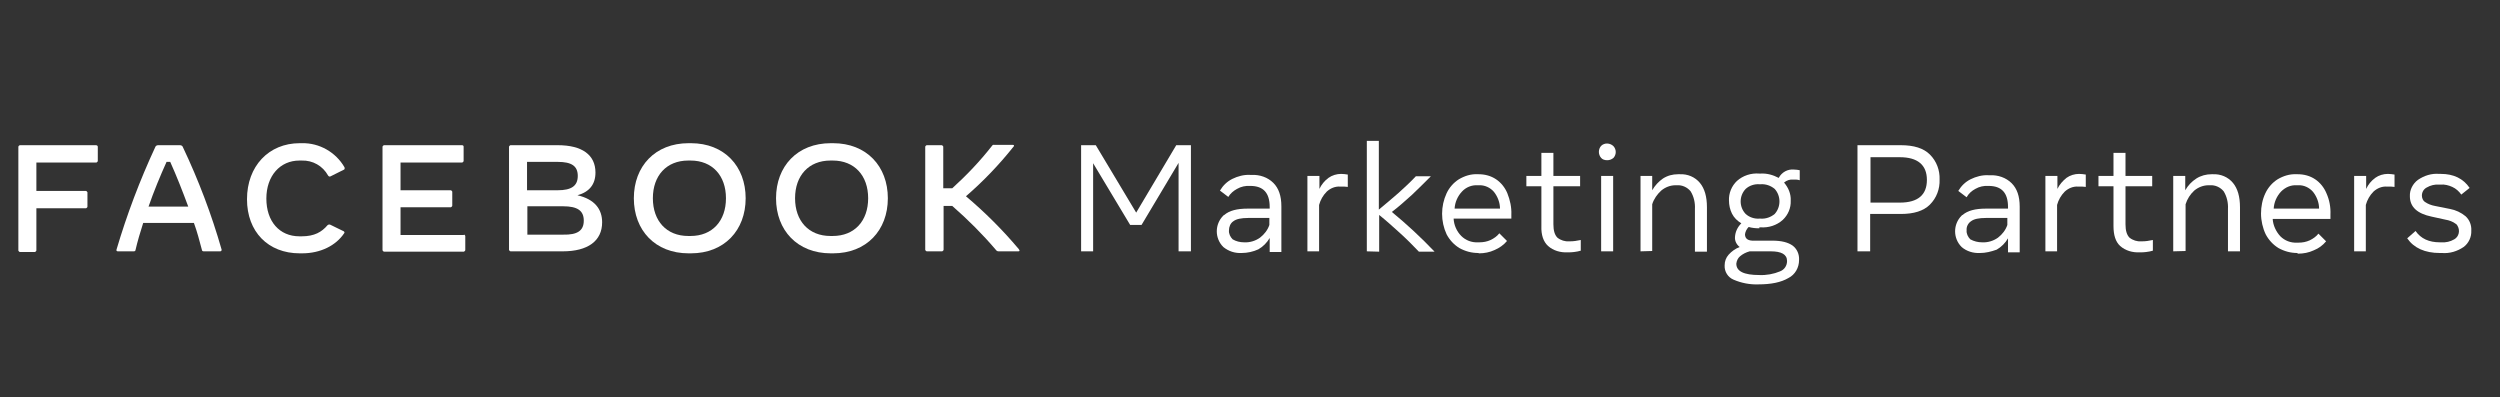
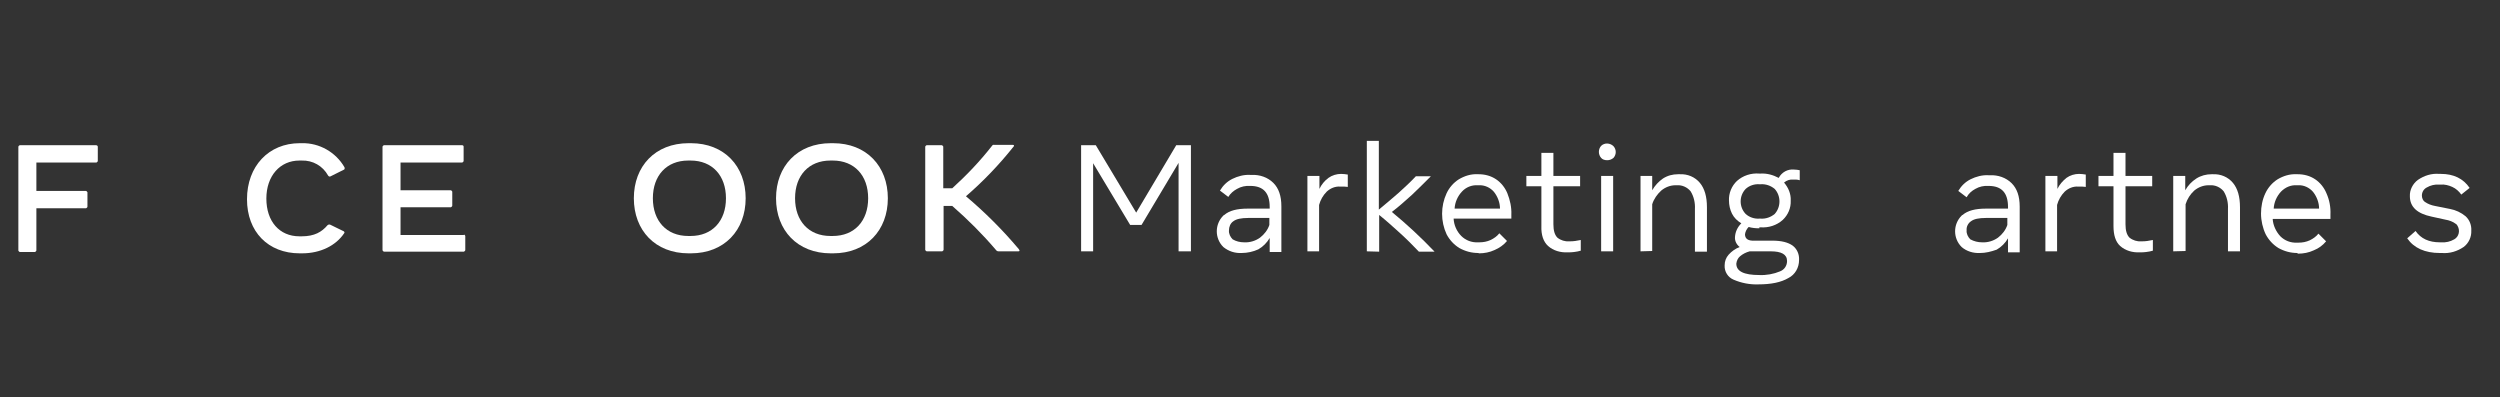
<svg xmlns="http://www.w3.org/2000/svg" version="1.1" id="Layer_1" x="0px" y="0px" viewBox="0 0 749 119" style="enable-background:new 0 0 749 119;" xml:space="preserve">
  <rect x="0" y="0" width="749" height="119" fill="#333333" stroke="none" />
  <style type="text/css">
	.st0{fill:#FFFFFF;}
</style>
  <path class="st0" d="M29.3,44v4.2c0,0.2-0.2,0.4-0.4,0.5l0,0h-18v8.5h14.8c0.2,0,0.4,0.2,0.5,0.4c0,0,0,0,0,0.1v4.2  c0,0.2-0.2,0.4-0.4,0.5c0,0,0,0-0.1,0H10.9V75c0,0.2-0.2,0.4-0.4,0.5c0,0,0,0-0.1,0H6c-0.2,0-0.4-0.2-0.5-0.4c0,0,0,0,0-0.1V44  c0-0.2,0.2-0.4,0.4-0.5l0,0h22.8C29.1,43.5,29.3,43.7,29.3,44L29.3,44z" />
-   <path class="st0" d="M65.9,75.3H61c-0.3,0-0.5-0.2-0.5-0.4c-0.7-2.6-1.4-5.4-2.4-8.1H42.9c-0.9,2.8-1.7,5.5-2.3,8.1  c0,0.3-0.3,0.4-0.5,0.4h-4.8c-0.3,0-0.5-0.2-0.4-0.5c3.1-10.5,7-20.8,11.6-30.7c0.1-0.4,0.5-0.6,0.9-0.6h6.5c0.4,0,0.8,0.2,0.9,0.6  c4.7,9.9,8.6,20.2,11.6,30.7C66.4,75.2,66.2,75.3,65.9,75.3z M56.4,61.9c-1.7-4.6-3.5-9.2-5.4-13.4h-1.1c-1.9,4.2-3.8,8.8-5.4,13.4  H56.4z" />
  <path class="st0" d="M74,59.7c0-9.9,6.5-16.8,15.8-16.8h0.7c5.2-0.1,10.1,2.7,12.7,7.2c0.1,0.2,0.1,0.4,0,0.6l-0.1,0.1l-4,2  c-0.3,0.2-0.6,0.1-0.8-0.2l0,0c-1.6-2.9-4.6-4.6-7.9-4.5h-0.7c-5.8,0-9.9,4.6-9.9,11.4s3.9,11.3,9.9,11.3h0.7c3.8,0,6-1.3,7.7-3.3  c0.2-0.2,0.5-0.3,0.8-0.2l4.1,2c0.1,0.1,0.2,0.2,0.2,0.3c0,0.1,0,0.2-0.1,0.3c-2.5,3.7-7.1,6-12.6,6h-0.7C80.3,75.9,74,69.4,74,59.7  z" />
  <path class="st0" d="M139.4,70.7v4.2c0,0.2-0.2,0.4-0.4,0.5c0,0,0,0-0.1,0h-23.8c-0.2,0-0.4-0.2-0.5-0.4c0,0,0,0,0-0.1V44  c0-0.2,0.2-0.4,0.4-0.5l0,0h23.4c0.2,0,0.5,0.1,0.5,0.4V44v4.2c0,0.2-0.2,0.4-0.4,0.5l0,0H120V57h15c0.2,0,0.4,0.2,0.5,0.4  c0,0,0,0,0,0.1v4.1c0,0.2-0.2,0.4-0.4,0.5c0,0,0,0-0.1,0h-15v8.3h18.9C139.1,70.2,139.3,70.4,139.4,70.7L139.4,70.7z" />
-   <path class="st0" d="M180.4,66.6c0,5.6-4.3,8.7-11.8,8.7H153c-0.2,0-0.4-0.2-0.5-0.4c0,0,0,0,0-0.1V44c0-0.2,0.2-0.4,0.4-0.5l0,0  h14.2c7.3,0,11.3,2.9,11.3,8.2c0,3.5-1.8,5.8-5.4,6.8C178.2,59.7,180.4,62.7,180.4,66.6z M167.1,48.5h-9.2V57h9.2c4.1,0,6-1.3,6-4.3  S171.2,48.5,167.1,48.5z M174.9,66.1c0-3-1.9-4.3-6.2-4.3H158v8.5h10.7C173,70.4,174.9,69.1,174.9,66.1z" />
  <path class="st0" d="M189.9,59.4c0-9.6,6.4-16.5,16.4-16.5h0.7c10,0,16.4,6.9,16.4,16.5S217,75.9,207,75.9h-0.7  C196.3,75.9,189.9,69,189.9,59.4z M206.9,70.7c6.5,0,10.6-4.5,10.6-11.3s-4.1-11.3-10.6-11.3h-0.7c-6.5,0-10.6,4.5-10.6,11.3  s4.1,11.3,10.6,11.3H206.9z" />
  <path class="st0" d="M232.5,59.4c0-9.6,6.4-16.5,16.4-16.5h0.7c10,0,16.4,6.9,16.4,16.5s-6.4,16.5-16.4,16.5h-0.7  C238.9,75.9,232.5,69,232.5,59.4z M249.5,70.7c6.5,0,10.6-4.5,10.6-11.3s-4.1-11.3-10.6-11.3h-0.7c-6.5,0-10.6,4.5-10.6,11.3  s4.1,11.3,10.6,11.3H249.5z" />
  <path class="st0" d="M305.1,75.3h-5.9c-0.3,0-0.6-0.1-0.8-0.4c-4-4.7-8.4-9.1-13.1-13.2h-2.6v13.1c0,0.2-0.2,0.4-0.4,0.5  c0,0,0,0-0.1,0h-4.5c-0.2,0-0.4-0.2-0.5-0.4c0,0,0,0,0-0.1V44c0-0.2,0.2-0.4,0.4-0.5l0,0h4.5c0.2,0,0.4,0.2,0.5,0.4l0,0v12.5h2.7  c4.3-3.9,8.3-8.1,11.9-12.7c0.1-0.2,0.4-0.4,0.7-0.3h5.5c0.3,0,0.4,0.1,0.4,0.3c0,0.1-0.1,0.2-0.2,0.3c-4.3,5.4-9,10.3-14.2,14.8  c5.7,4.8,11,10.1,15.8,15.8C305.6,75.1,305.5,75.3,305.1,75.3z" />
  <path class="st0" d="M323.9,75.3V43.5h4.4l12.1,20.2l12-20.2h4.4v31.8h-3.7V48.8L342,67.4h-3.4l-11.1-18.5v26.4H323.9z" />
  <path class="st0" d="M372,75.8c-2,0.1-3.9-0.5-5.5-1.8c-2.6-2.6-2.6-6.8,0-9.4c0.1-0.1,0.2-0.2,0.3-0.2c1.5-1.3,3.8-1.9,7-1.9h6.6  V62c0-4.2-1.9-6.3-5.8-6.3c-1.4-0.1-2.8,0.2-4,0.9c-1.1,0.6-2,1.4-2.6,2.4l-2.5-1.9c0.9-1.5,2.1-2.7,3.7-3.5s3.5-1.3,5.3-1.2h0.5  c2.4-0.1,4.8,0.7,6.5,2.4c1.6,1.6,2.4,3.9,2.4,7v13.7h-3.5v-4.2c-0.8,1.4-2,2.6-3.4,3.4C375.5,75.4,373.7,75.8,372,75.8z   M372.7,72.6c1.7,0.1,3.4-0.4,4.8-1.4c1.3-1,2.3-2.3,2.8-3.8v-2.1H374c-2.1,0-3.6,0.3-4.5,1c-0.9,0.6-1.3,1.7-1.3,2.7  c-0.1,1,0.4,2,1.1,2.7C370.3,72.3,371.5,72.6,372.7,72.6L372.7,72.6z" />
  <path class="st0" d="M391.7,75.3V52.7h3.6v3.9c0.6-1.3,1.5-2.4,2.7-3.3c1.1-0.8,2.5-1.2,3.8-1.2c0.7,0,1.3,0.1,2,0.2V56l-1.1-0.1  c-0.4,0-0.8,0-1.2,0c-1.5-0.1-2.9,0.5-4,1.5c-1.1,1.1-1.9,2.5-2.3,4v13.9H391.7z" />
  <path class="st0" d="M409.5,75.3V42.2h3.6v20.6c2-1.7,4-3.3,5.9-5s3.6-3.3,5.2-5h4.5c-1.8,1.8-3.6,3.6-5.6,5.5c-2,1.8-4,3.6-6.1,5.2  c4.5,3.7,8.8,7.7,12.8,11.9h-4.7c-1.8-1.9-3.7-3.8-5.8-5.7c-2.1-1.9-4.1-3.7-6.1-5.3v11L409.5,75.3z" />
  <path class="st0" d="M442.9,75.8c-2,0-3.9-0.5-5.7-1.5c-1.6-1-2.9-2.4-3.8-4.1c-1.8-3.9-1.8-8.4,0-12.3c0.8-1.7,2.1-3.2,3.7-4.2  c1.7-1,3.6-1.6,5.5-1.5h0.4c1.9,0,3.7,0.5,5.2,1.5s2.7,2.5,3.4,4.2c0.8,2,1.3,4.2,1.2,6.4v1.2h-17.3c0.1,1.9,0.9,3.8,2.3,5.2  c1.3,1.3,3.1,2,5,1.9h0.4c1.2,0,2.3-0.2,3.4-0.7c1-0.5,1.9-1.1,2.6-2l2.3,2.3c-1,1.2-2.3,2.1-3.7,2.7c-1.5,0.7-3.1,1-4.7,1  L442.9,75.8z M442.7,55.5c-1.8-0.1-3.5,0.6-4.7,1.9c-1.3,1.4-2.1,3.2-2.2,5.1h13.6c0-1.8-0.7-3.6-1.8-5c-1.1-1.3-2.8-2.1-4.6-2  H442.7z" />
  <path class="st0" d="M469.6,75.6c-2.1,0.1-4.2-0.5-5.8-1.9c-1.4-1.3-2.1-3.3-2-6V55.8h-4.5v-3.1h4.5v-6.9h3.6v6.9h8v3.1h-8v11.4  c0,1.9,0.4,3.2,1.2,4c1,0.8,2.3,1.2,3.5,1.1c0.6,0,1.2,0,1.8-0.1c0.5-0.1,1.1-0.2,1.7-0.3v3.2c-0.6,0.2-1.3,0.3-2,0.4  C471,75.6,470.3,75.6,469.6,75.6z" />
  <path class="st0" d="M481.5,48c-0.7,0-1.4-0.2-1.8-0.7c-0.9-1-0.9-2.6,0-3.6c1-1,2.7-0.9,3.7,0.1c0.9,1,0.9,2.5,0,3.5  C482.8,47.8,482.2,48,481.5,48z M479.7,75.3V52.7h3.6v22.6H479.7z" />
  <path class="st0" d="M491.5,75.3V52.7h3.5V57c0.8-1.4,1.9-2.6,3.2-3.5c1.4-0.9,2.9-1.3,4.6-1.3h0.5c2.3-0.1,4.5,0.8,6,2.6  c1.4,1.7,2.1,4.1,2.1,7.3v13.3h-3.6V62.6c0.1-1.8-0.3-3.7-1.3-5.3c-1-1.2-2.5-1.9-4.1-1.8H502c-1.6,0-3.1,0.6-4.3,1.6  c-1.2,1.1-2.2,2.5-2.7,4.1v14L491.5,75.3z" />
  <path class="st0" d="M527.1,68.4c-1.1,0-2.2-0.1-3.2-0.4c-0.6,0.6-1,1.4-1.1,2.2c0,1.3,0.9,2,2.8,1.9h5.4c2.7,0,4.7,0.5,6.1,1.5  c1.3,1,2,2.6,1.9,4.3c0,2.3-1.2,4.4-3.2,5.4c-2.2,1.3-5.2,1.9-9,1.9c-2.5,0.1-5.1-0.4-7.4-1.4c-1.7-0.7-2.8-2.4-2.7-4.3  c0-1.2,0.4-2.3,1.2-3.2c0.9-1,2-1.8,3.3-2.3c-0.9-0.7-1.5-1.8-1.4-3c0.1-1.6,0.8-3,1.9-4.1c-1.2-0.7-2.2-1.7-2.8-2.9  c-0.6-1.2-0.9-2.6-0.9-3.9c-0.1-2.2,0.8-4.4,2.4-5.9c1.8-1.6,4.2-2.4,6.7-2.2h0.4c1.9-0.1,3.7,0.4,5.4,1.3c0.9-1.7,2.7-2.7,4.6-2.5  c0.6,0,1.2,0.1,1.7,0.2v3c-0.4-0.1-0.7-0.2-1.1-0.2h-0.8c-1-0.1-2,0.2-2.8,0.9c1.3,1.5,2.1,3.4,2,5.4c0.1,2.2-0.8,4.3-2.4,5.8  c-1.8,1.6-4.2,2.4-6.7,2.2h-0.3V68.4z M520.2,79c0,2.3,2.3,3.4,6.9,3.4c2.1,0.1,4.3-0.3,6.2-1.1c1.3-0.5,2.1-1.7,2.1-3.1  c0-2-1.7-2.9-4.9-2.9h-6.3c-1.1,0.3-2.1,0.8-2.9,1.5C520.7,77.3,520.3,78.1,520.2,79z M527.1,65.5h0.4c1.5,0.1,3-0.4,4.2-1.4  c1.9-2.1,1.9-5.4,0-7.5c-1.2-1-2.7-1.5-4.2-1.4h-0.4c-1.5-0.1-3,0.4-4.1,1.4c-2,2.1-2,5.4,0,7.5C524.1,65.1,525.6,65.6,527.1,65.5  L527.1,65.5z" />
-   <path class="st0" d="M556.5,75.3V43.5h13c3.9,0,6.8,0.9,8.7,2.8c2,2,3,4.7,2.9,7.5c0.1,2.8-0.9,5.5-2.9,7.5  c-1.9,1.9-4.8,2.8-8.7,2.8h-9.2v11.2C560.3,75.3,556.5,75.3,556.5,75.3z M569.2,47.1h-8.8v13.6h8.8c5.4,0,8.1-2.3,8.1-6.8  S574.5,47.1,569.2,47.1z" />
  <path class="st0" d="M593.2,75.8c-2,0.1-4-0.5-5.5-1.8c-2.6-2.6-2.6-6.8,0-9.4c0.1-0.1,0.2-0.2,0.3-0.2c1.5-1.3,3.8-1.9,7-1.9h6.6  V62c0-4.2-1.9-6.3-5.8-6.3c-1.4-0.1-2.8,0.2-4,0.9c-1.1,0.6-2,1.4-2.6,2.5l-2.5-1.9c0.9-1.5,2.1-2.7,3.7-3.5  c1.6-0.8,3.5-1.3,5.3-1.2h0.5c2.4-0.1,4.8,0.7,6.5,2.4c1.6,1.6,2.4,3.9,2.4,7v13.7h-3.5v-4.2c-0.8,1.4-2,2.6-3.4,3.4  C596.5,75.4,594.9,75.8,593.2,75.8z M593.8,72.6c1.7,0.1,3.4-0.4,4.8-1.4c1.3-1,2.3-2.3,2.8-3.8v-2.1H595c-2.1,0-3.6,0.3-4.5,1  c-0.9,0.6-1.4,1.7-1.3,2.7c-0.1,1,0.4,2,1.1,2.7C591.4,72.3,592.6,72.6,593.8,72.6z" />
  <path class="st0" d="M612.8,75.3V52.7h3.6v3.9c0.6-1.3,1.6-2.4,2.7-3.3c1.1-0.8,2.5-1.2,3.8-1.2c0.7,0,1.3,0.1,2,0.2V56l-1.1-0.1  c-0.4,0-0.8,0-1.2,0c-1.5-0.1-2.9,0.5-4,1.5c-1.1,1.1-1.9,2.5-2.3,4v13.9H612.8z" />
  <path class="st0" d="M641,75.6c-2.1,0.1-4.2-0.5-5.8-1.9c-1.4-1.3-2-3.3-2-6V55.8h-4.5v-3.1h4.5v-6.9h3.6v6.9h8v3.1h-8v11.4  c0,1.9,0.4,3.2,1.2,4c1,0.8,2.3,1.2,3.5,1.1c0.6,0,1.2,0,1.8-0.1c0.5-0.1,1.1-0.2,1.7-0.3v3.2c-0.6,0.2-1.3,0.3-2,0.4  C642.4,75.6,641.7,75.6,641,75.6z" />
  <path class="st0" d="M651.1,75.3V52.7h3.6V57c0.8-1.4,1.9-2.6,3.3-3.5c1.4-0.9,3-1.3,4.6-1.3h0.4c2.3-0.1,4.5,0.8,6,2.6  c1.4,1.7,2.1,4.1,2.1,7.3v13.2h-3.6V62.6c0.1-1.8-0.3-3.7-1.3-5.3c-1-1.2-2.5-1.9-4.1-1.8h-0.4c-1.6,0-3.1,0.6-4.3,1.6  c-1.2,1.1-2.1,2.5-2.6,4.1v14L651.1,75.3z" />
  <path class="st0" d="M688.3,75.8c-2,0-3.9-0.5-5.7-1.5c-1.6-1-2.9-2.4-3.8-4.1c-0.9-1.9-1.4-4.1-1.4-6.2s0.4-4.2,1.3-6.1  c0.8-1.7,2.1-3.2,3.7-4.2c1.7-1,3.6-1.6,5.6-1.5h0.4c1.9,0,3.7,0.5,5.2,1.5s2.7,2.5,3.4,4.2c0.9,2,1.3,4.2,1.2,6.4v1.3h-17.3  c0.1,1.9,1,3.8,2.3,5.2c1.3,1.3,3.1,2,5,1.9h0.4c1.2,0,2.3-0.2,3.4-0.7c1-0.5,1.9-1.1,2.6-2l2.3,2.3c-1,1.2-2.2,2.1-3.7,2.7  c-1.5,0.7-3.1,1-4.8,1L688.3,75.8z M688.1,55.5c-1.8-0.1-3.4,0.6-4.7,1.9c-1.3,1.4-2.1,3.2-2.2,5.1h13.6c0-1.8-0.7-3.6-1.8-5  c-1.1-1.3-2.8-2.1-4.5-2H688.1z" />
-   <path class="st0" d="M705.3,75.3V52.7h3.6v3.9c0.6-1.3,1.5-2.4,2.7-3.3c1.1-0.8,2.5-1.2,3.8-1.2c0.7,0,1.3,0.1,2,0.2V56l-1.1-0.1  c-0.4,0-0.8,0-1.2,0c-1.5-0.1-2.9,0.5-4,1.5c-1.1,1.1-1.9,2.5-2.3,4v13.9H705.3z" />
  <path class="st0" d="M731,75.8c-4.5,0-7.8-1.5-9.8-4.4l2.5-2.2c1.6,2.3,4,3.4,7.3,3.4h0.4c1.4,0.1,2.7-0.2,3.9-0.9  c1.4-0.8,1.8-2.6,1-4c-0.1-0.2-0.3-0.5-0.5-0.6c-0.9-0.7-2-1.1-3.2-1.3l-4.1-0.9c-4.3-0.9-6.5-2.9-6.5-6.1c-0.1-1.9,0.9-3.8,2.4-4.9  c1.9-1.3,4.1-2,6.4-1.8h0.5c3.8,0,6.7,1.4,8.6,4.2l-2.5,2c-0.7-1-1.6-1.8-2.7-2.3c-1.1-0.5-2.3-0.8-3.5-0.7h-0.4  c-1.3-0.1-2.6,0.2-3.8,0.9c-0.9,0.5-1.4,1.4-1.4,2.4c0,0.7,0.3,1.5,0.9,1.9c0.9,0.6,1.9,1,3,1.2l4.5,0.9c1.7,0.3,3.4,1.1,4.7,2.2  c1.2,1.1,1.8,2.7,1.7,4.3c0.1,1.9-0.8,3.8-2.3,4.9c-1.9,1.3-4.2,2-6.5,1.8L731,75.8z" />
</svg>